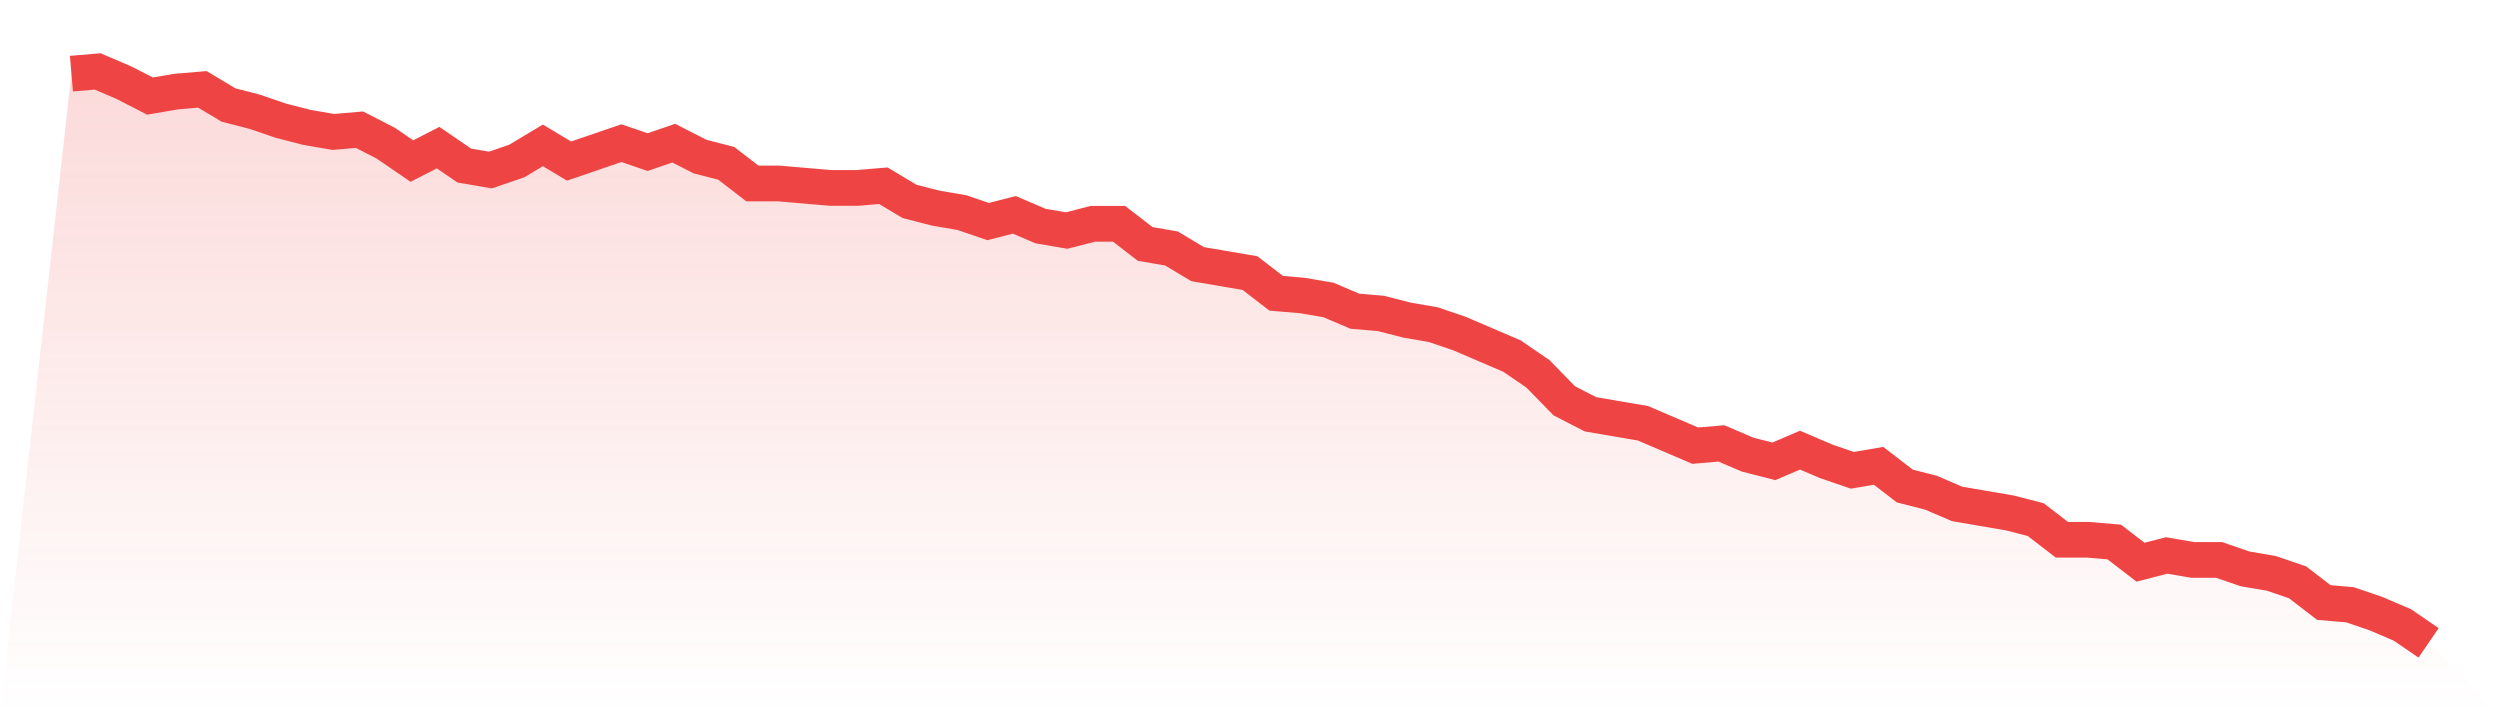
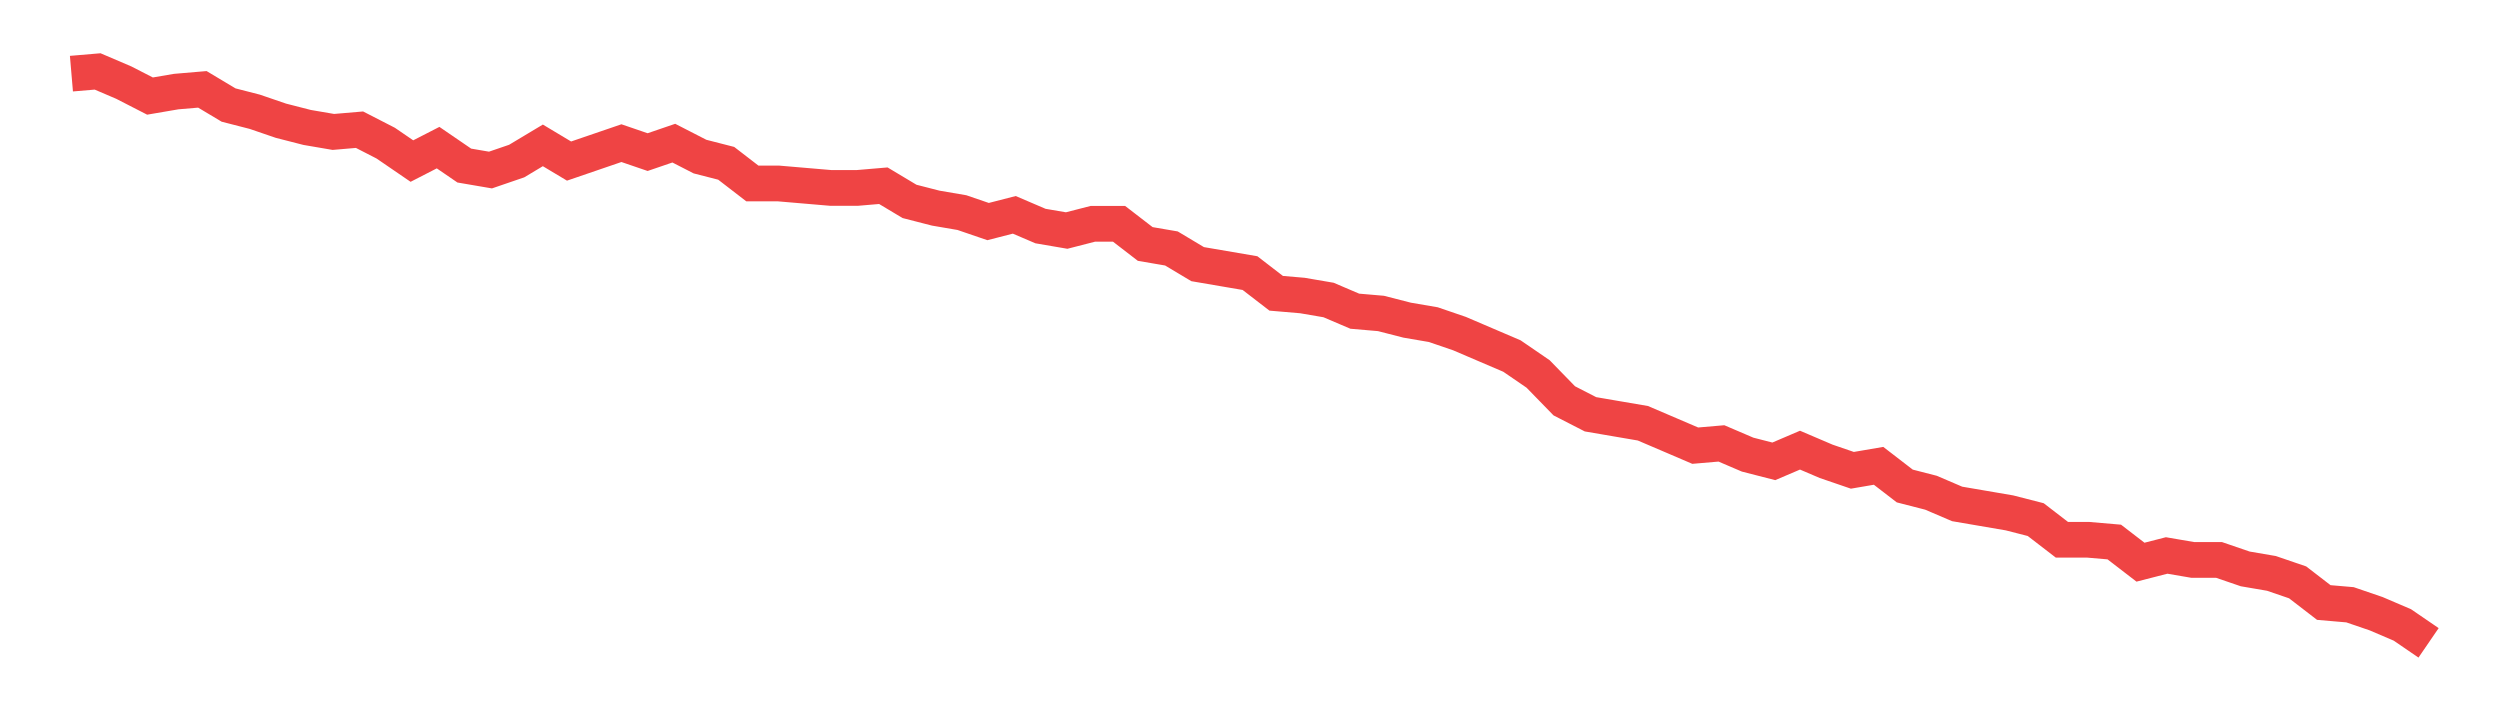
<svg xmlns="http://www.w3.org/2000/svg" viewBox="0 0 140 40">
  <defs>
    <linearGradient id="gradient" x1="0" x2="0" y1="0" y2="1">
      <stop offset="0%" stop-color="#ef4444" stop-opacity="0.2" />
      <stop offset="100%" stop-color="#ef4444" stop-opacity="0" />
    </linearGradient>
  </defs>
-   <path d="M4,4.125 L4,4.125 L5.467,4 L6.933,4.627 L8.4,5.38 L9.867,5.129 L11.333,5.004 L12.8,5.882 L14.267,6.259 L15.733,6.761 L17.2,7.137 L18.667,7.388 L20.133,7.263 L21.6,8.016 L23.067,9.02 L24.533,8.267 L26,9.271 L27.467,9.522 L28.933,9.02 L30.4,8.141 L31.867,9.02 L33.333,8.518 L34.8,8.016 L36.267,8.518 L37.733,8.016 L39.2,8.769 L40.667,9.145 L42.133,10.275 L43.6,10.275 L45.067,10.4 L46.533,10.525 L48,10.525 L49.467,10.4 L50.933,11.278 L52.4,11.655 L53.867,11.906 L55.333,12.408 L56.8,12.031 L58.267,12.659 L59.733,12.91 L61.2,12.533 L62.667,12.533 L64.133,13.663 L65.6,13.914 L67.067,14.792 L68.533,15.043 L70,15.294 L71.467,16.424 L72.933,16.549 L74.4,16.8 L75.867,17.427 L77.333,17.553 L78.8,17.929 L80.267,18.18 L81.733,18.682 L83.2,19.31 L84.667,19.937 L86.133,20.941 L87.6,22.447 L89.067,23.2 L90.533,23.451 L92,23.702 L93.467,24.329 L94.933,24.957 L96.4,24.831 L97.867,25.459 L99.333,25.835 L100.8,25.208 L102.267,25.835 L103.733,26.337 L105.2,26.086 L106.667,27.216 L108.133,27.592 L109.6,28.22 L111.067,28.471 L112.533,28.722 L114,29.098 L115.467,30.227 L116.933,30.227 L118.4,30.353 L119.867,31.482 L121.333,31.106 L122.8,31.357 L124.267,31.357 L125.733,31.859 L127.2,32.11 L128.667,32.612 L130.133,33.741 L131.6,33.867 L133.067,34.369 L134.533,34.996 L136,36 L140,40 L0,40 z" fill="url(#gradient)" />
  <path d="M4,4.125 L4,4.125 L5.467,4 L6.933,4.627 L8.4,5.38 L9.867,5.129 L11.333,5.004 L12.8,5.882 L14.267,6.259 L15.733,6.761 L17.2,7.137 L18.667,7.388 L20.133,7.263 L21.6,8.016 L23.067,9.02 L24.533,8.267 L26,9.271 L27.467,9.522 L28.933,9.02 L30.4,8.141 L31.867,9.02 L33.333,8.518 L34.8,8.016 L36.267,8.518 L37.733,8.016 L39.2,8.769 L40.667,9.145 L42.133,10.275 L43.6,10.275 L45.067,10.4 L46.533,10.525 L48,10.525 L49.467,10.4 L50.933,11.278 L52.4,11.655 L53.867,11.906 L55.333,12.408 L56.8,12.031 L58.267,12.659 L59.733,12.91 L61.2,12.533 L62.667,12.533 L64.133,13.663 L65.6,13.914 L67.067,14.792 L68.533,15.043 L70,15.294 L71.467,16.424 L72.933,16.549 L74.4,16.8 L75.867,17.427 L77.333,17.553 L78.8,17.929 L80.267,18.18 L81.733,18.682 L83.2,19.31 L84.667,19.937 L86.133,20.941 L87.6,22.447 L89.067,23.2 L90.533,23.451 L92,23.702 L93.467,24.329 L94.933,24.957 L96.4,24.831 L97.867,25.459 L99.333,25.835 L100.8,25.208 L102.267,25.835 L103.733,26.337 L105.2,26.086 L106.667,27.216 L108.133,27.592 L109.6,28.22 L111.067,28.471 L112.533,28.722 L114,29.098 L115.467,30.227 L116.933,30.227 L118.4,30.353 L119.867,31.482 L121.333,31.106 L122.8,31.357 L124.267,31.357 L125.733,31.859 L127.2,32.11 L128.667,32.612 L130.133,33.741 L131.6,33.867 L133.067,34.369 L134.533,34.996 L136,36" fill="none" stroke="#ef4444" stroke-width="2" />
</svg>